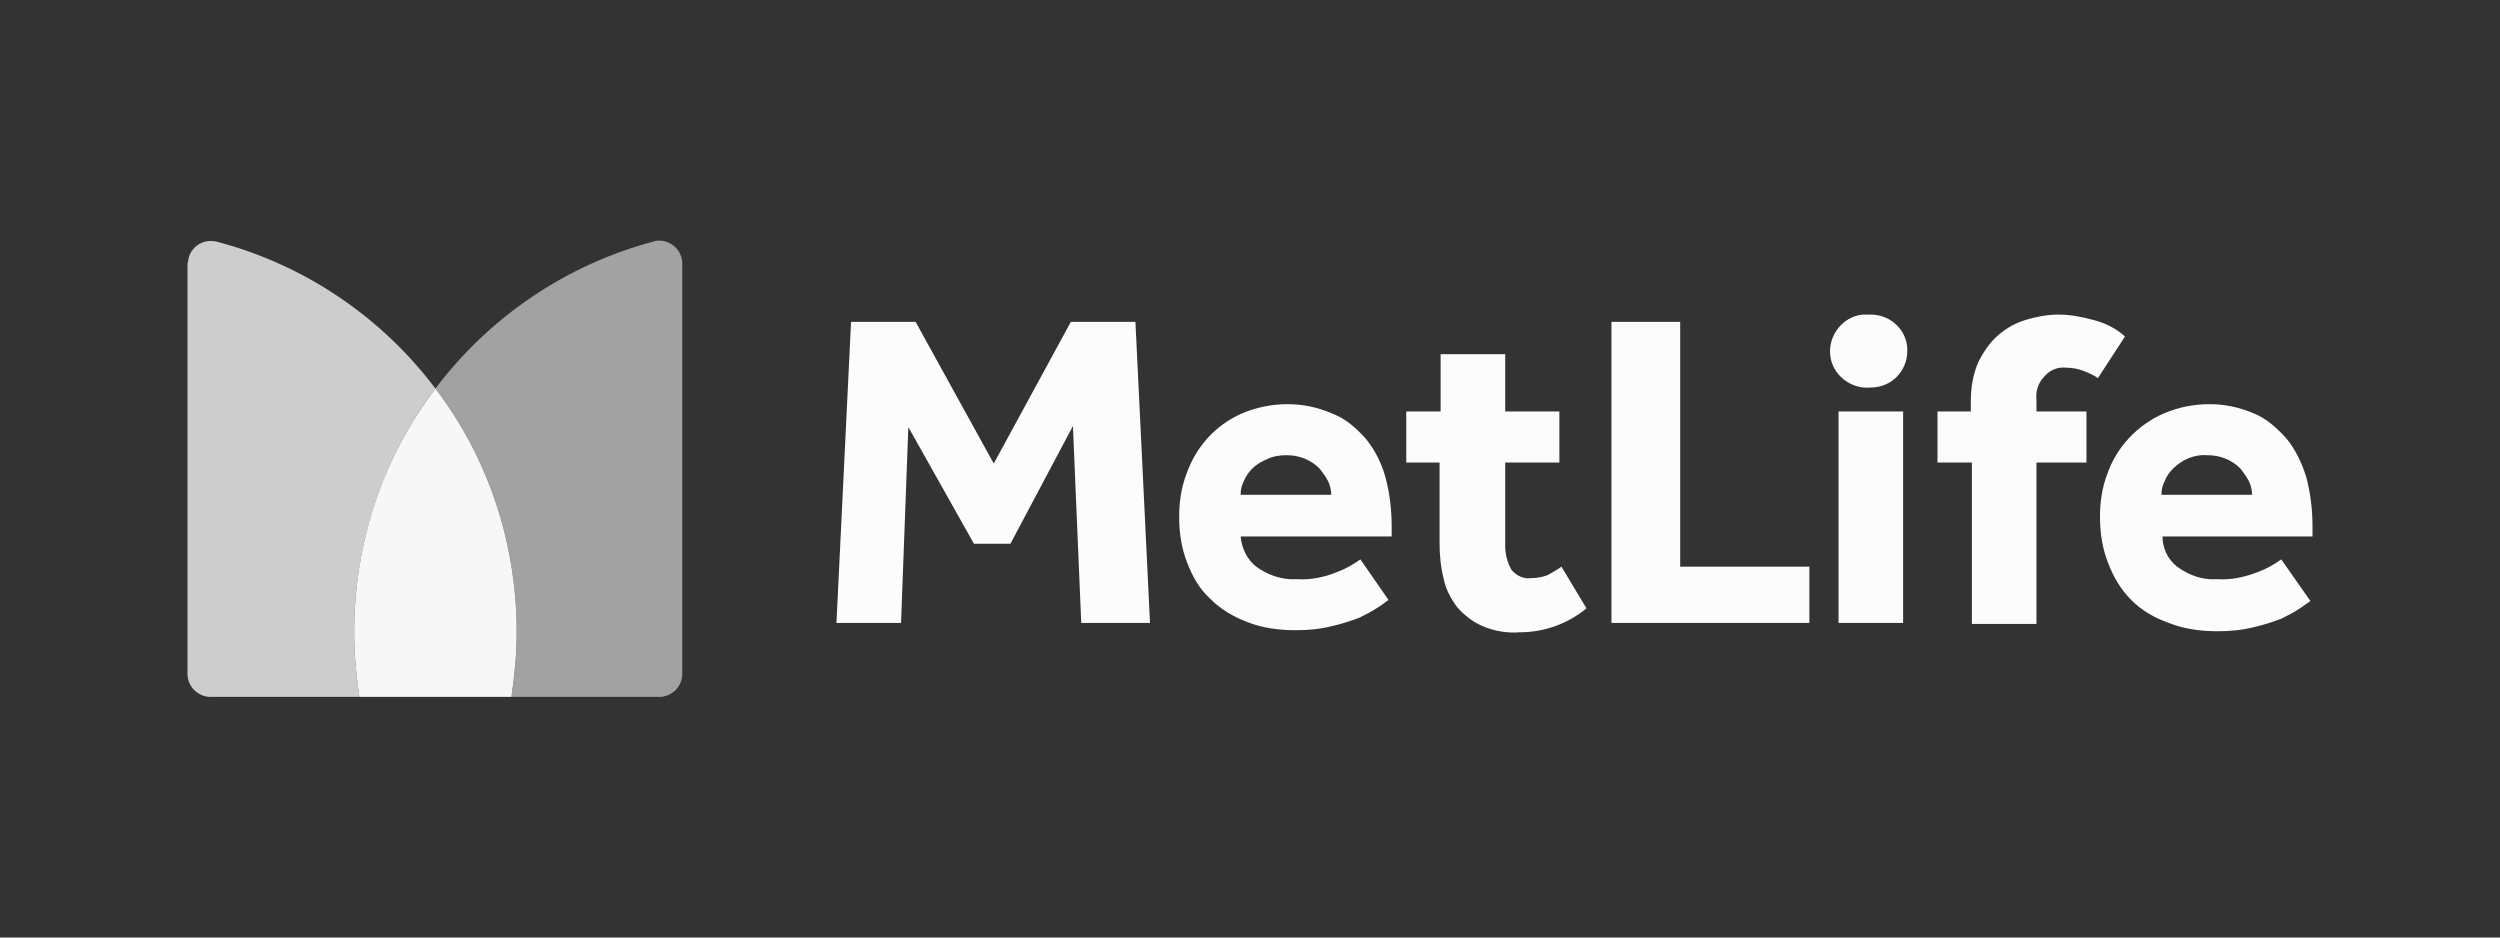
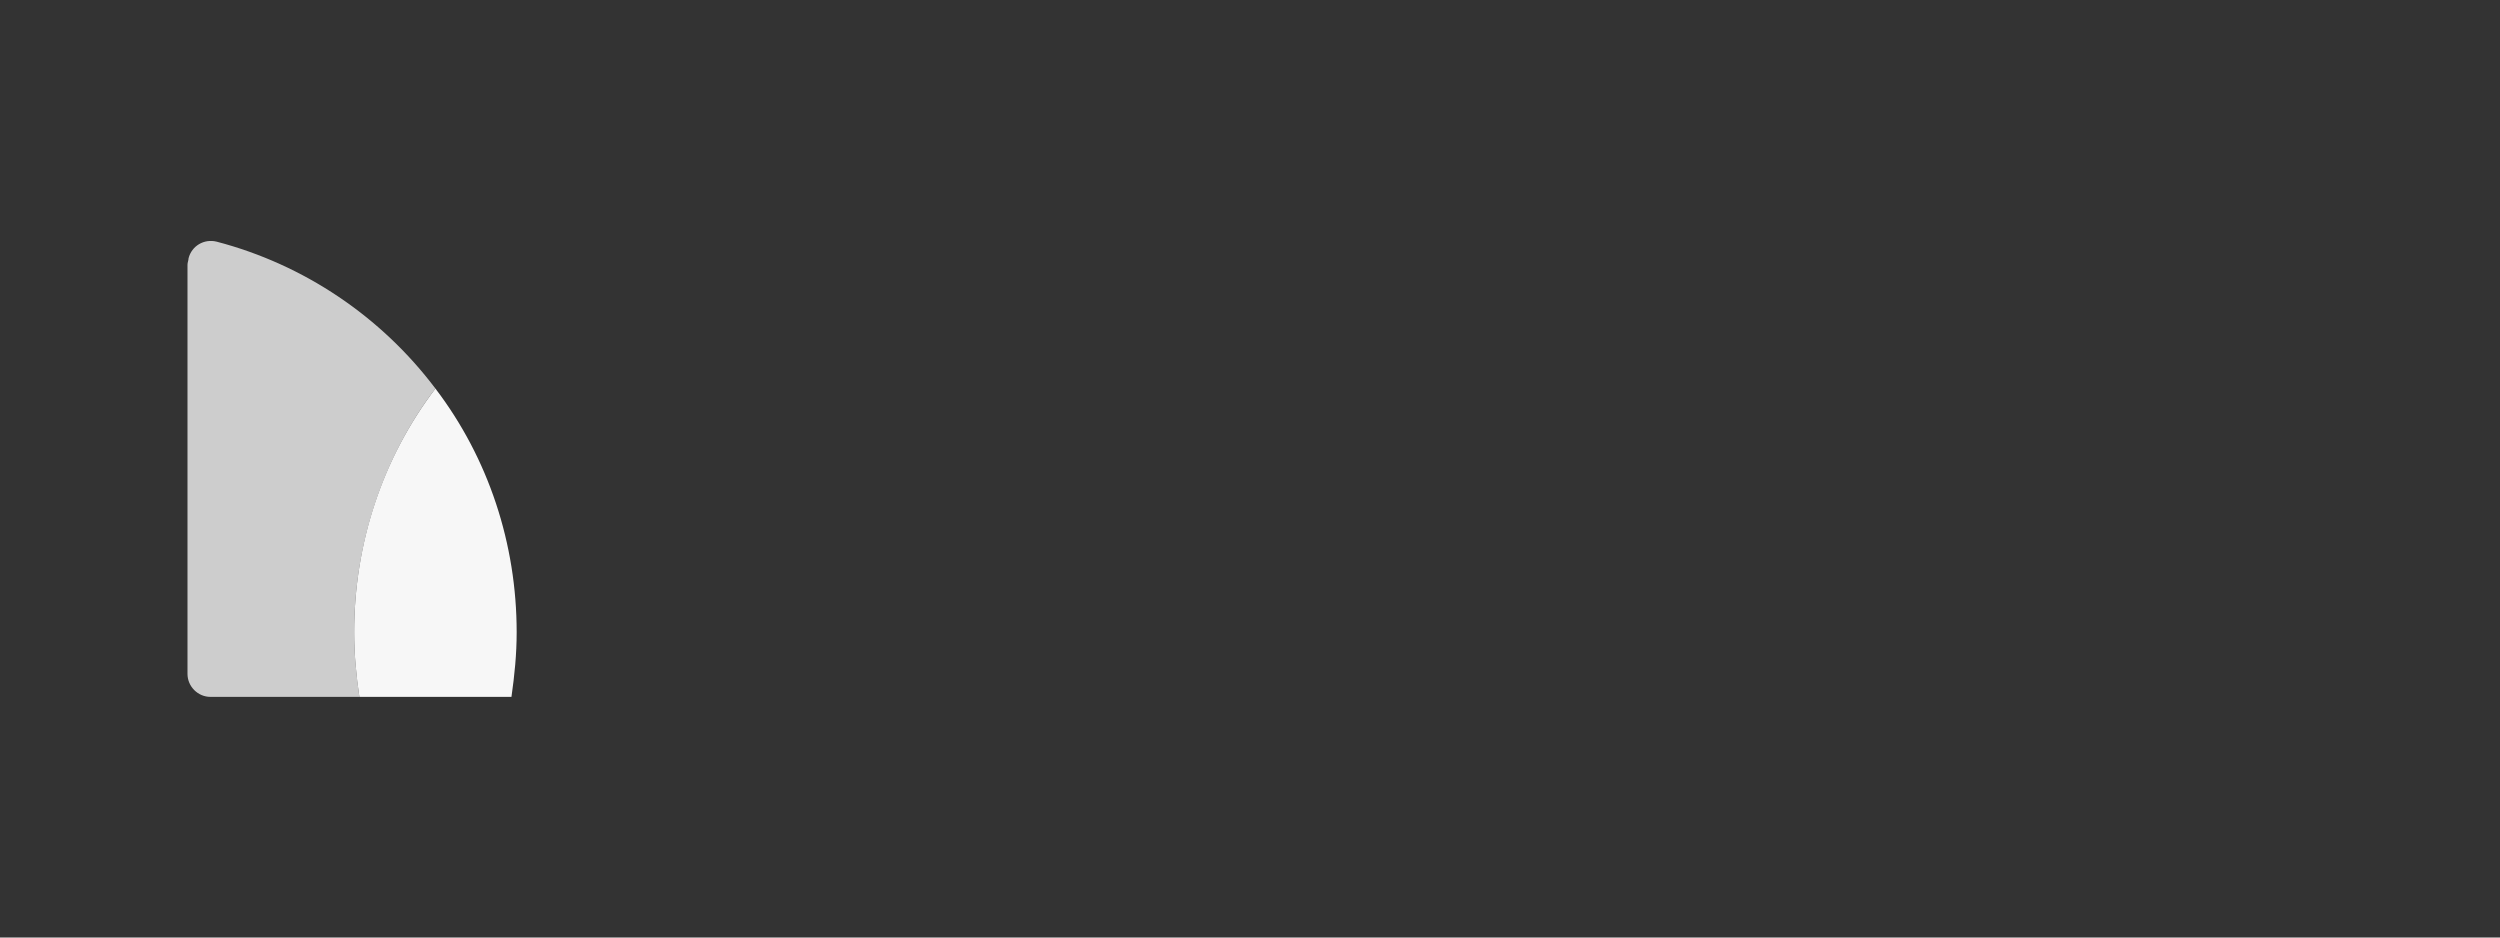
<svg xmlns="http://www.w3.org/2000/svg" version="1.1" id="Calque_1" x="0px" y="0px" viewBox="0 0 240 90" style="enable-background:new 0 0 240 90;" xml:space="preserve">
  <rect x="0" y="0" width="240" height="90" fill="#333333" stroke="none" />
  <style type="text/css">
	.st0{fill:#FCFCFC;}
	.st1{opacity:0.6;fill:#EDEDED;}
	.st2{opacity:0.8;fill:#F3F3F3;}
	.st3{fill:#F7F7F7;}
	.st4{fill:none;}
</style>
-   <path class="st0" d="M179.6,37.2c-1.9,0.2-3.7-1.2-3.9-3.1s1.2-3.7,3.1-3.9c0.2,0,0.5,0,0.8,0c1.9,0,3.5,1.5,3.5,3.4c0,0,0,0,0,0  v0.1C183.1,35.6,181.6,37.2,179.6,37.2 M80.3,59.8h6.2l0.7-18.8l6.3,11.2H97l6-11.3l0.8,18.9h6.6L109,30.9h-6.2l-7.4,13.6l-7.5-13.6  h-6.2L80.3,59.8z M130.6,53.7c-0.7,0.5-1.4,0.9-2.2,1.2c-1.2,0.5-2.6,0.8-3.9,0.7c-1.4,0.1-2.8-0.4-3.9-1.2  c-0.9-0.7-1.4-1.8-1.5-2.9h14.5v-1c0-1.6-0.2-3.2-0.6-4.7c-0.4-1.4-1-2.6-1.9-3.7c-0.9-1-1.9-1.9-3.2-2.4c-1.4-0.6-2.8-0.9-4.3-0.9  c-1.5,0-3,0.3-4.4,0.9c-2.5,1.1-4.4,3.2-5.3,5.8c-0.5,1.3-0.7,2.7-0.7,4.1c0,1.5,0.2,3,0.8,4.5c0.5,1.3,1.2,2.5,2.2,3.4  c1,1,2.2,1.7,3.5,2.2c1.5,0.6,3.1,0.8,4.7,0.8c1.2,0,2.3-0.1,3.5-0.4c0.9-0.2,1.8-0.5,2.6-0.8c0.6-0.3,1.2-0.6,1.8-1  c0.5-0.3,0.8-0.6,1-0.7L130.6,53.7z M119.1,47.5c0-0.5,0.1-0.9,0.3-1.3c0.2-0.5,0.5-0.9,0.8-1.2c0.4-0.4,0.9-0.7,1.4-0.9  c0.6-0.3,1.2-0.4,1.9-0.4c1.2,0,2.3,0.4,3.2,1.3c0.3,0.4,0.6,0.8,0.8,1.2c0.2,0.4,0.3,0.9,0.3,1.3H119.1z M154.7,59.8h19v-5.4h-12.4  V30.9h-6.6V59.8z M176.5,59.8h6.2V39.5h-6.2L176.5,59.8z M204,32.3c-0.9-0.8-1.9-1.3-3.1-1.6c-1.1-0.3-2.2-0.5-3.3-0.5  c-1,0-2.1,0.2-3.1,0.5c-1,0.3-1.9,0.8-2.7,1.5c-0.8,0.7-1.4,1.6-1.9,2.6c-0.5,1.2-0.7,2.4-0.7,3.7v1H186v4.9h3.3v15.5h6.2V44.4h4.8  v-4.9h-4.8v-1.1c-0.1-0.9,0.2-1.7,0.8-2.3c0.5-0.6,1.3-0.9,2.1-0.8c0.5,0,1.1,0.1,1.6,0.3c0.5,0.2,1,0.4,1.4,0.7L204,32.3z   M149.9,54.4c-0.4,0.3-0.8,0.5-1.3,0.8c-0.5,0.2-1.1,0.3-1.6,0.3c-0.7,0.1-1.4-0.2-1.9-0.8c-0.4-0.7-0.6-1.5-0.6-2.3v-8h5.2v-4.9  h-5.2v-5.5h-6.2v5.5H135v4.9h3.2v7.7c0,1.2,0.1,2.3,0.4,3.5c0.2,1,0.7,1.9,1.3,2.7c0.7,0.8,1.5,1.4,2.4,1.8c1.2,0.5,2.4,0.7,3.6,0.6  c2.3,0,4.6-0.8,6.4-2.3L149.9,54.4z M219,53.7c-0.7,0.5-1.4,0.9-2.2,1.2c-1.3,0.5-2.6,0.8-4,0.7c-1.4,0.1-2.7-0.4-3.8-1.2  c-0.9-0.7-1.4-1.8-1.4-2.9H222v-1c0-1.6-0.2-3.2-0.6-4.7c-0.4-1.3-1-2.6-1.9-3.7c-0.9-1-1.9-1.9-3.1-2.4c-1.4-0.6-2.8-0.9-4.3-0.9  c-1.5,0-3,0.3-4.4,0.9c-2.5,1.1-4.5,3.2-5.4,5.8c-0.5,1.3-0.7,2.7-0.7,4.1c0,1.5,0.2,3,0.8,4.5c0.5,1.3,1.2,2.5,2.2,3.5  c1,1,2.2,1.7,3.6,2.2c1.5,0.6,3.1,0.8,4.7,0.8c1.2,0,2.3-0.1,3.5-0.4c0.9-0.2,1.8-0.5,2.6-0.8c0.6-0.3,1.2-0.6,1.8-1l1-0.7L219,53.7  z M207.5,47.5c0-0.5,0.1-0.9,0.3-1.3c0.2-0.5,0.5-0.9,0.8-1.2c0.9-0.9,2.1-1.4,3.3-1.3c1.2,0,2.3,0.4,3.2,1.3  c0.3,0.4,0.6,0.8,0.8,1.2c0.2,0.4,0.3,0.9,0.3,1.3L207.5,47.5z" />
-   <path class="st1" d="M41.8,37.3c5.1,6.7,7.8,14.9,7.8,23.4c0,2.1-0.2,4.2-0.5,6.2h14.2c1.2,0,2.2-1,2.2-2.2l0,0V25.3  c0-1.2-1-2.2-2.2-2.2c-0.2,0-0.4,0-0.6,0.1C54.4,25.4,47,30.4,41.8,37.3" />
  <path class="st2" d="M34.5,66.9c-0.3-2.1-0.5-4.1-0.5-6.2c0-8.4,2.7-16.7,7.8-23.4c-5.2-6.9-12.6-11.9-21-14.1  c-1.2-0.3-2.4,0.4-2.7,1.6c0,0.2-0.1,0.4-0.1,0.6v39.3c0,1.2,1,2.2,2.2,2.2c0,0,0,0,0,0H34.5z" />
  <path class="st3" d="M41.8,37.3C36.7,44,34,52.2,34,60.7c0,2.1,0.2,4.2,0.5,6.2h14.6c0.3-2.1,0.5-4.1,0.5-6.2  C49.6,52.2,46.9,44,41.8,37.3" />
-   <rect class="st4" width="240" height="90" />
</svg>